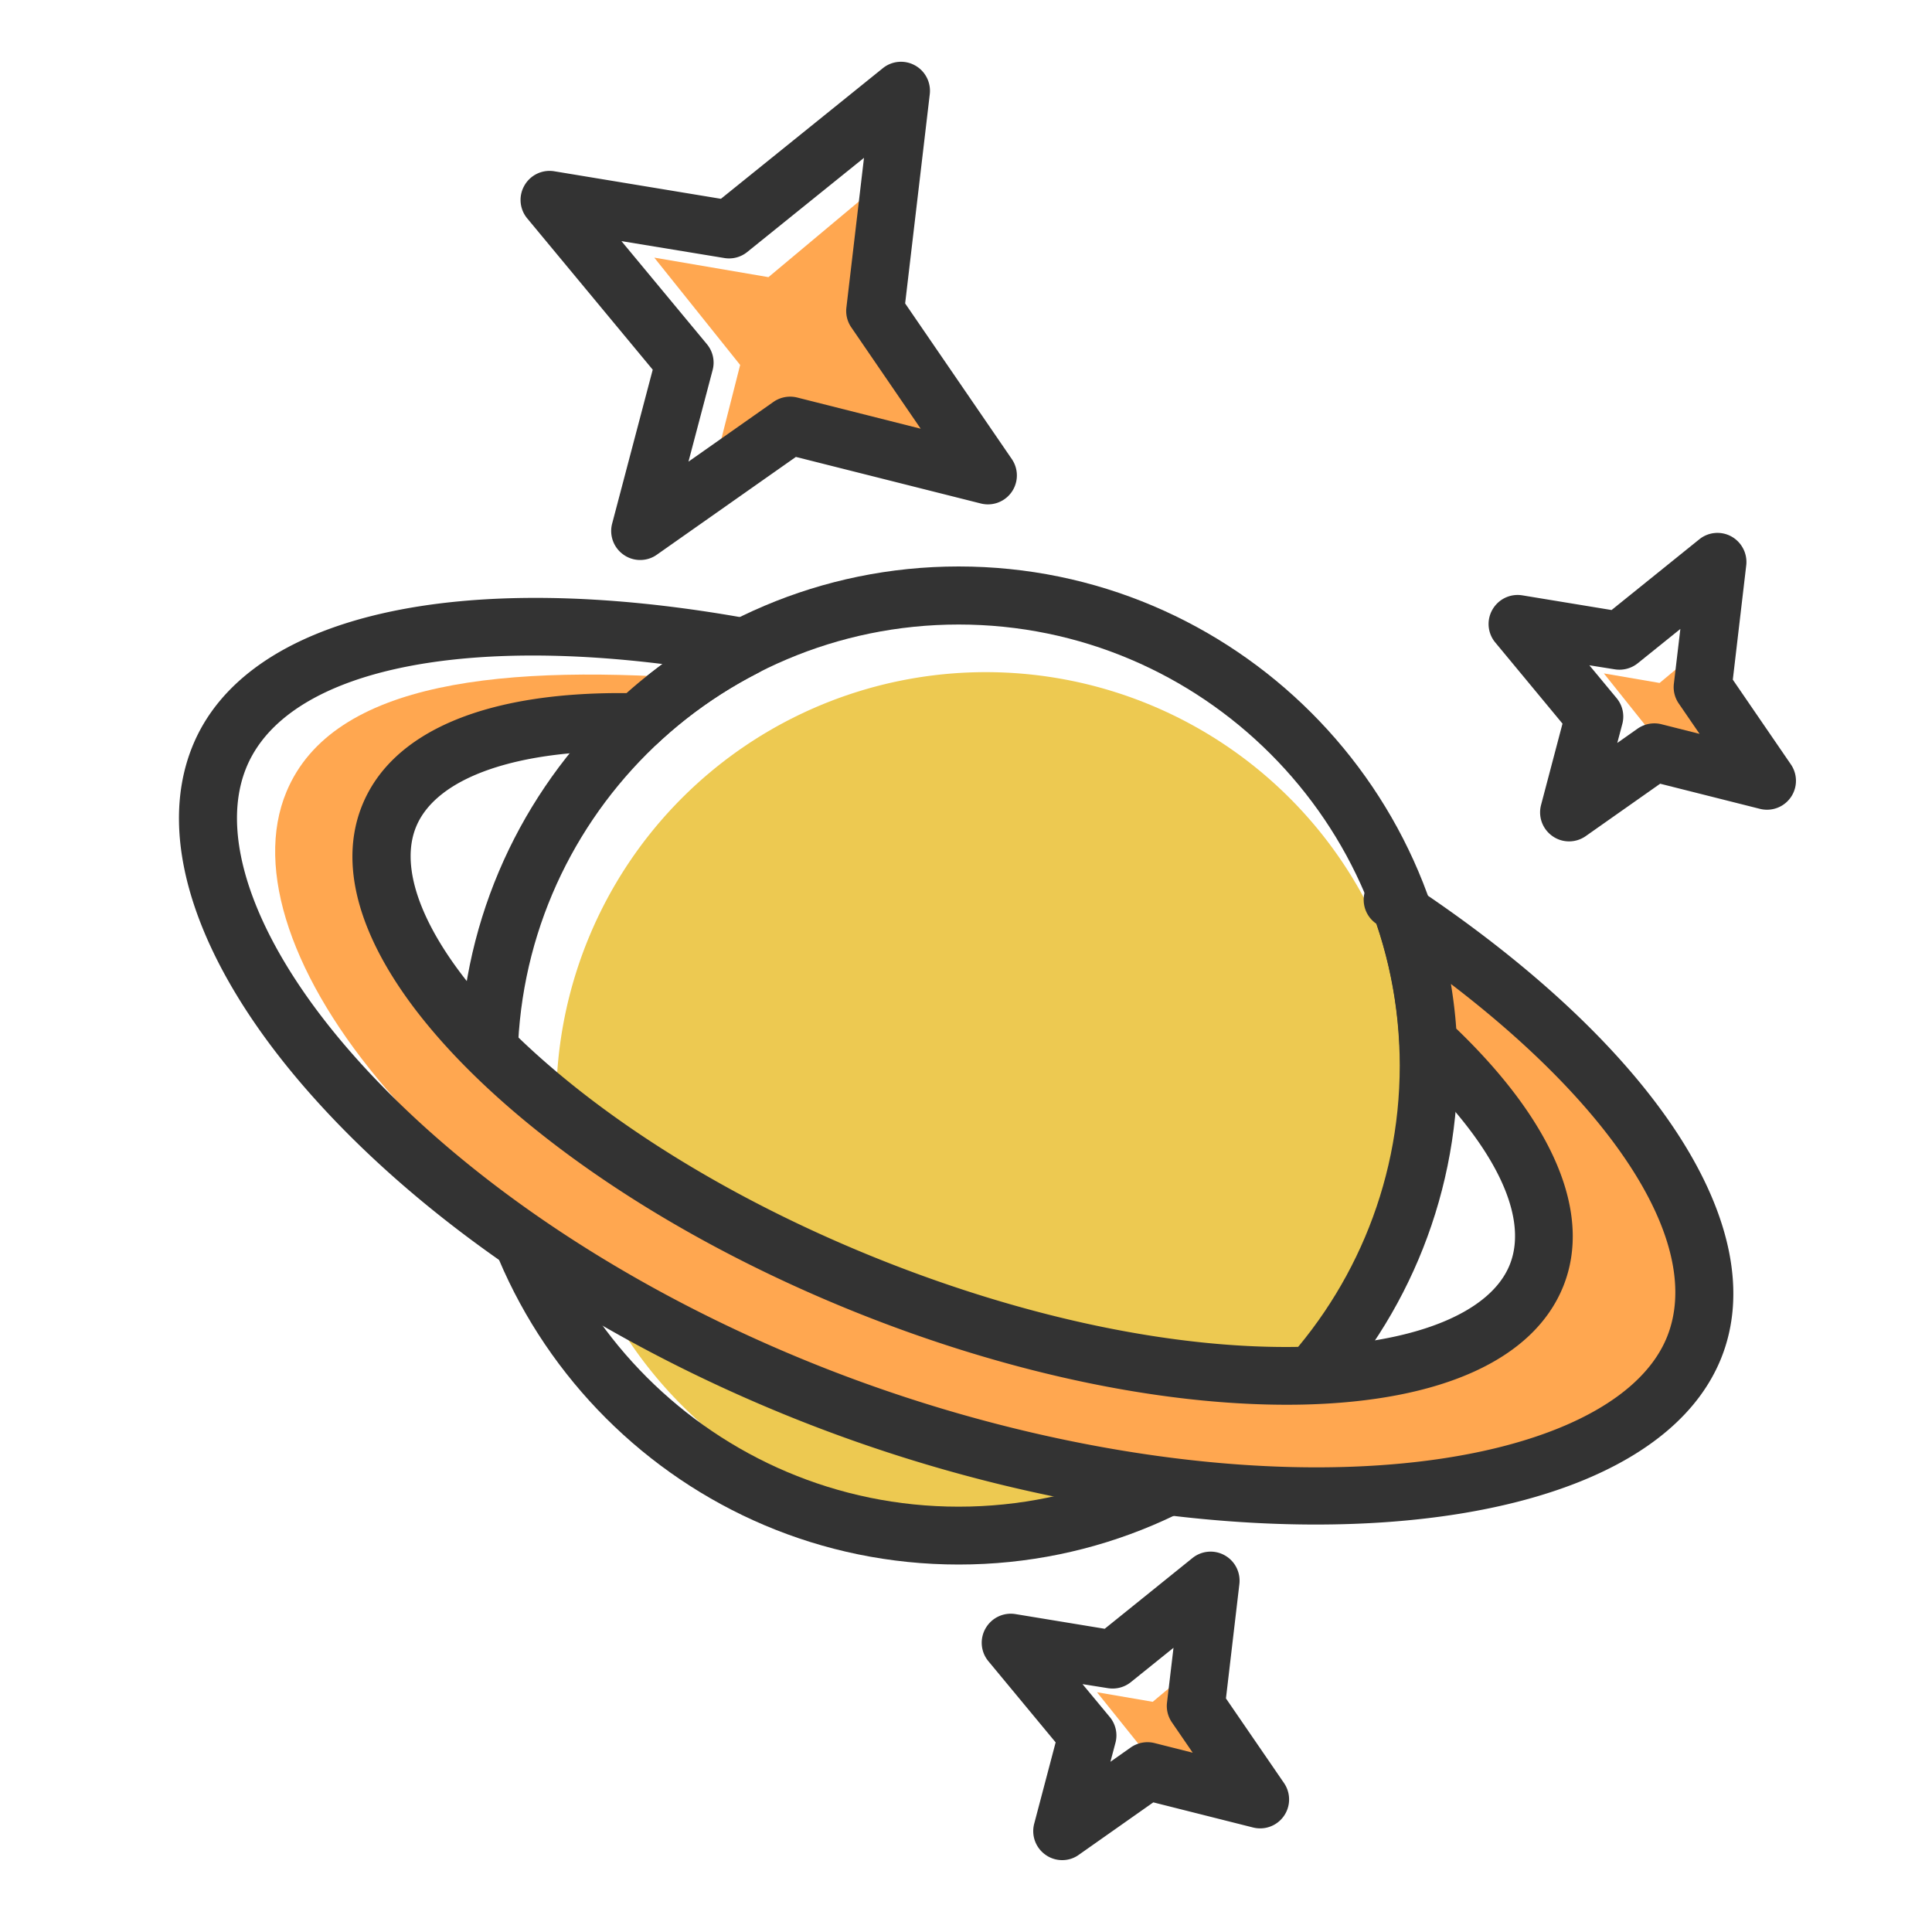
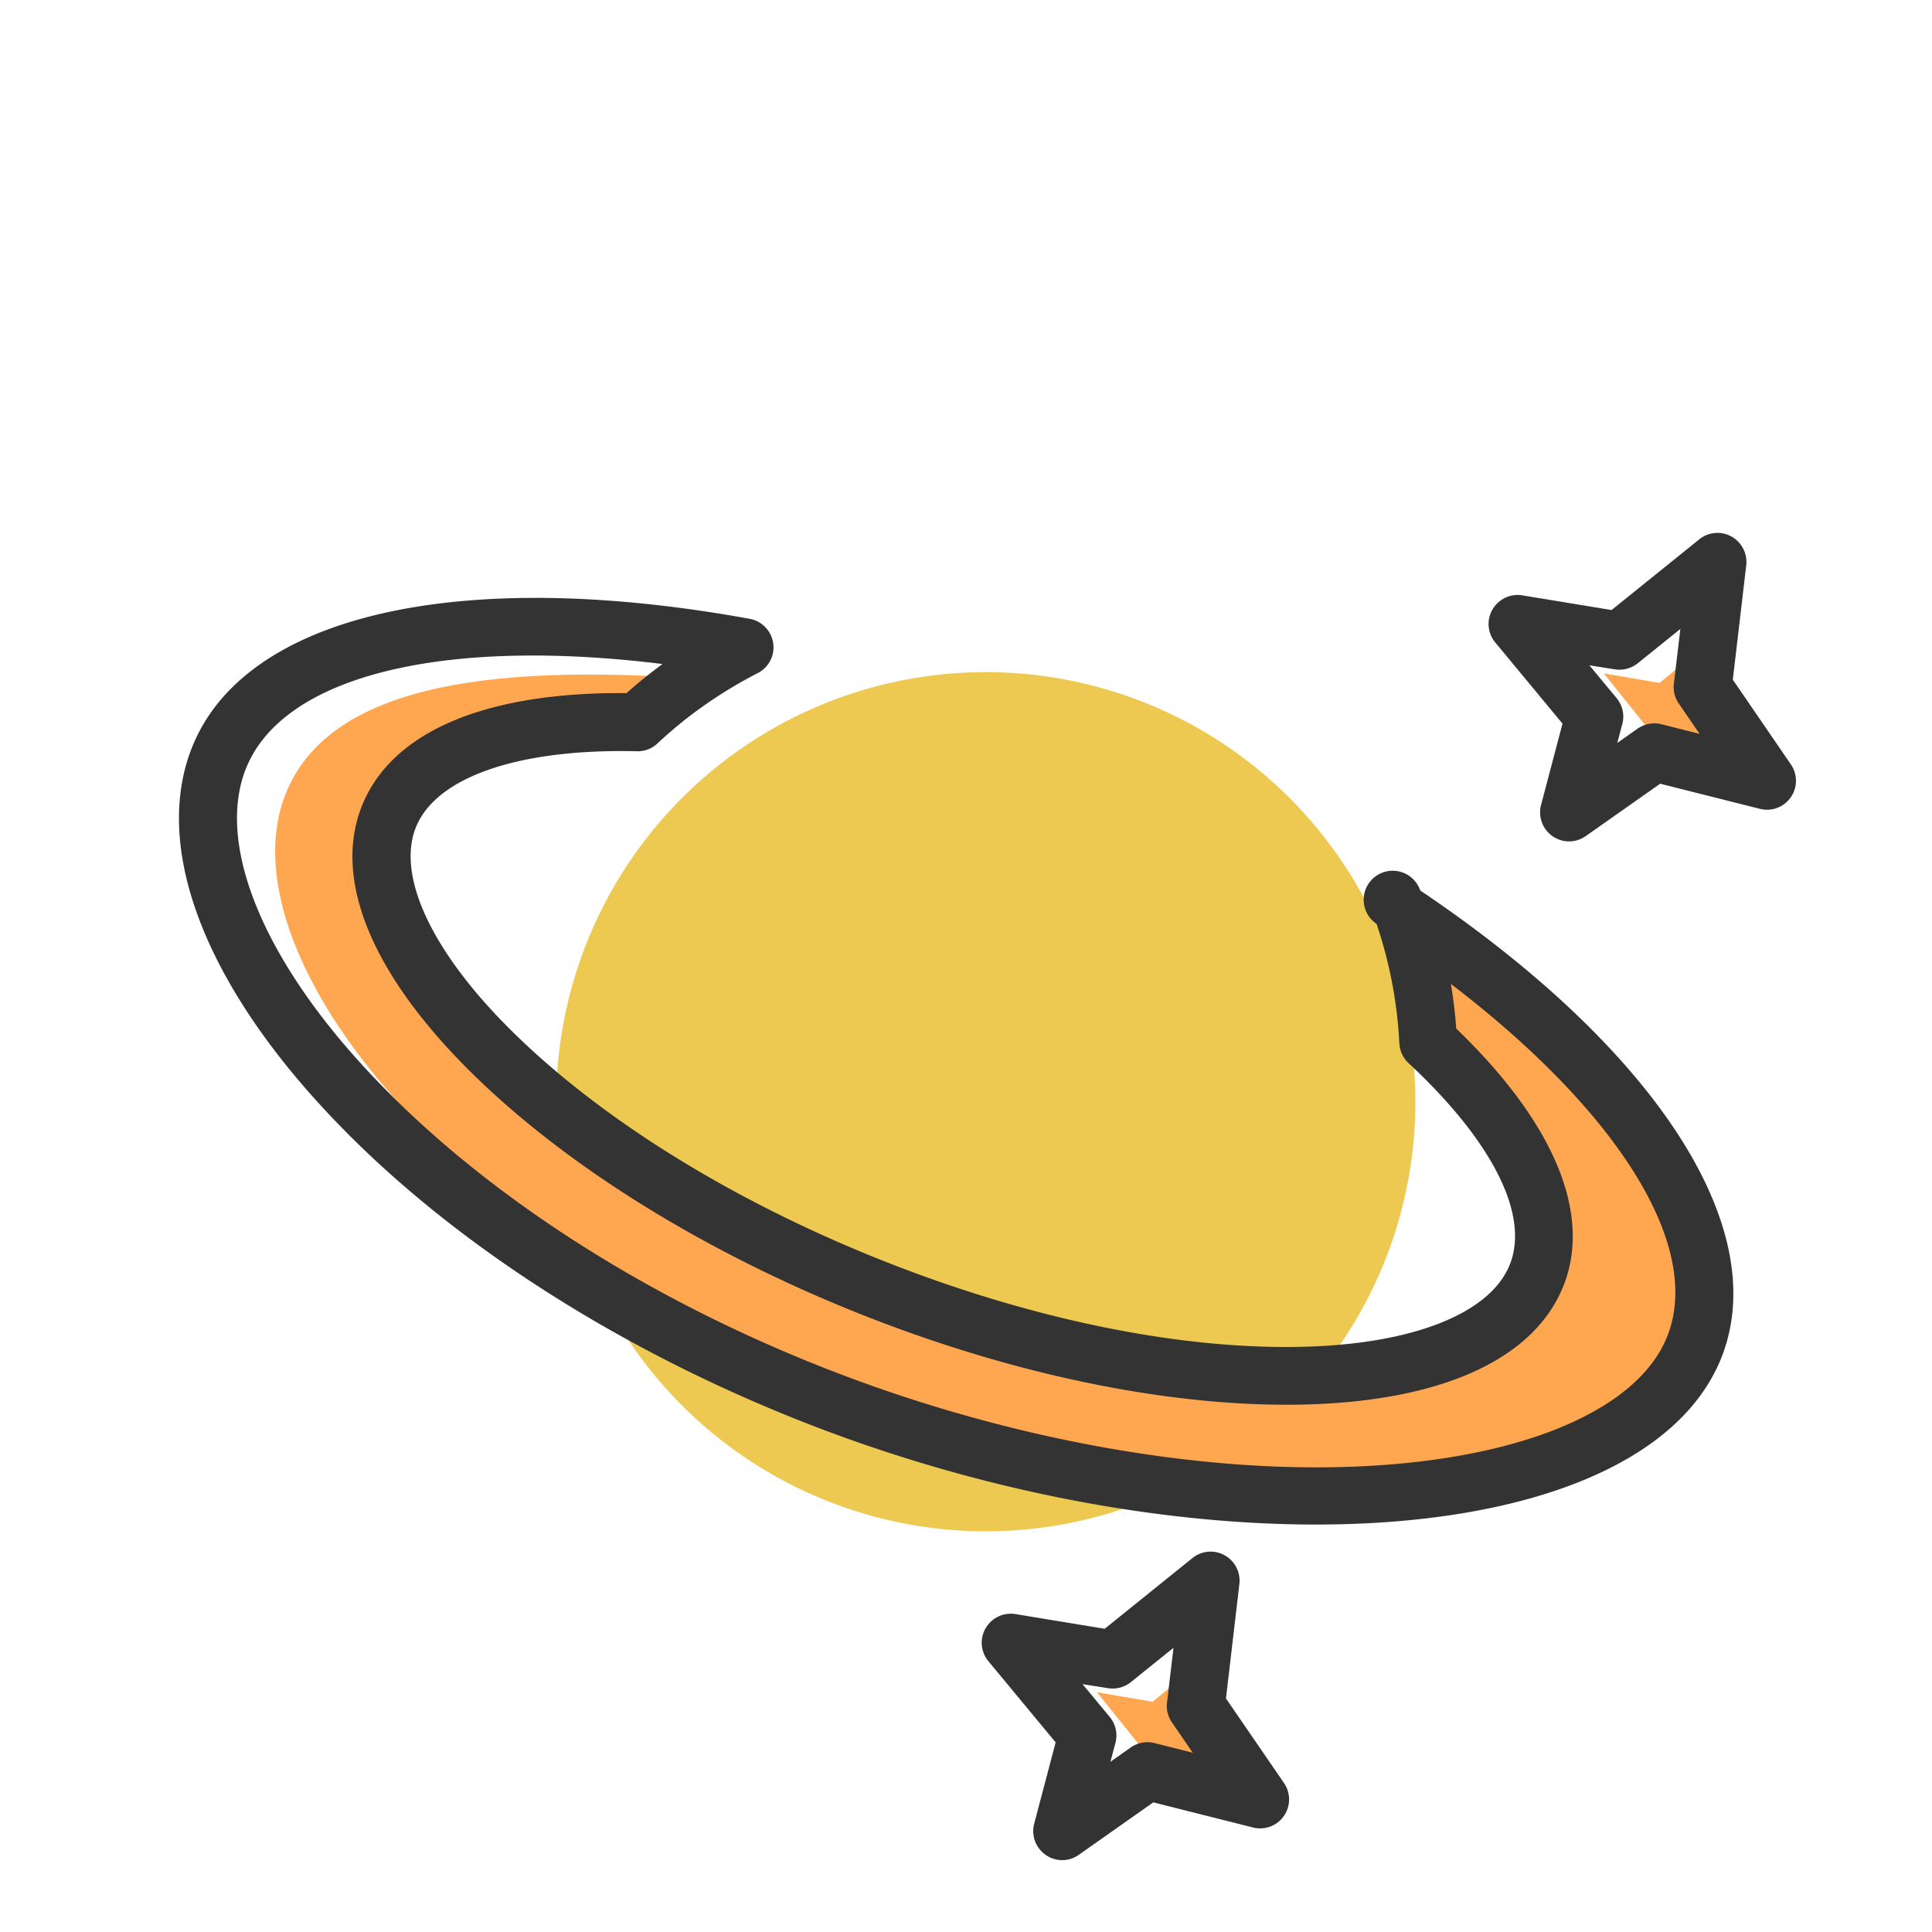
<svg xmlns="http://www.w3.org/2000/svg" t="1683447464953" class="icon" viewBox="0 0 1024 1024" version="1.1" p-id="5863" width="1024" height="1024">
  <path d="M522.496 583.936m-227.686 0a227.686 227.686 0 1 0 455.373 0 227.686 227.686 0 1 0-455.373 0Z" fill="#EDC951" p-id="5864" />
-   <path d="M508.109 829.235c-145.818 0-264.499-118.63-264.499-264.499 0-145.818 118.63-264.499 264.499-264.499 145.818 0 264.499 118.63 264.499 264.499 0 145.869-118.63 264.499-264.499 264.499z m0-498.227c-128.922 0-233.779 104.858-233.779 233.779 0 128.922 104.858 233.779 233.779 233.779 128.87 0 233.779-104.858 233.779-233.779 0-128.922-104.858-233.779-233.779-233.779z" fill="#333333" p-id="5865" />
  <path d="M751.258 495.462c6.912 19.456 11.213 40.09 12.288 61.542 45.875 40.858 67.84 81.818 54.835 112.947-25.549 61.082-191.59 89.498-351.898 28.211C306.176 636.877 186.573 499.354 212.122 438.272c13.312-31.898 58.47-51.763 123.546-50.33 16.077-14.387 23.245-17.766 43.008-27.494-111.667-8.909-202.24 0.358-226.816 59.136-34.355 82.125 80.538 234.547 286.618 313.344 206.08 78.746 425.37 54.016 459.674-28.109 24.064-57.549-37.171-138.803-146.893-209.357z" fill="#FFA750" p-id="5866" />
  <path d="M697.395 808.038c-83.61 0-181.35-18.278-275.61-55.91-103.731-41.472-194.662-102.093-255.898-170.752-60.672-67.942-84.019-135.526-64.051-185.395 27.955-69.99 141.21-96.051 295.526-67.994 6.451 1.178 11.469 6.349 12.442 12.851 0.973 6.502-2.304 12.902-8.192 15.923-19.558 10.035-37.478 22.579-53.146 37.274-2.918 2.765-6.758 4.25-10.854 4.147-62.669-1.485-106.496 13.619-117.197 40.346-10.342 25.856 8.602 66.15 50.688 107.776 47.206 46.746 116.48 89.754 195.072 121.19 78.49 31.386 158.003 47.872 223.898 46.336 58.573-1.331 99.738-17.613 110.131-43.52 10.547-26.317-9.011-65.28-53.658-106.854-2.918-2.714-4.659-6.502-4.864-10.496-1.075-21.453-5.12-42.752-12.083-63.283a15.386 15.386 0 1 1 23.142-17.715c125.696 84.634 186.88 179.61 159.539 247.859-23.296 58.01-107.418 88.218-214.886 88.218zM282.419 347.443c-80.333 0-136.55 20.992-152.064 59.904-15.206 38.093 6.605 95.488 58.419 153.549 58.163 65.178 144.947 122.931 244.378 162.662 98.765 39.475 206.694 58.88 295.987 53.197 81.664-5.171 139.418-30.72 154.47-68.301 19.046-47.616-25.446-118.835-114.586-186.931 1.28 7.834 2.253 15.718 2.816 23.654 51.917 49.92 72.038 98.253 56.781 136.448-15.514 38.81-64.512 61.133-137.933 62.822-69.888 1.536-153.754-15.616-235.981-48.486-82.33-32.922-155.238-78.336-205.261-127.846C196.813 515.994 176.333 465.92 191.846 427.11c15.667-39.219 65.178-60.416 140.237-59.75 6.093-5.427 12.442-10.547 19.046-15.411-24.371-3.021-47.411-4.506-68.71-4.506z" fill="#333333" p-id="5867" />
-   <path d="M407.296 146.893l57.958-48.486-8.704 76.954 38.042 57.498-66.714-17.459-50.534 36.864 14.95-58.829-45.517-56.883z" fill="#FFA750" p-id="5868" />
-   <path d="M339.302 296.806c-3.072 0-6.144-0.922-8.755-2.765a15.345 15.345 0 0 1-6.093-16.538l21.504-81.562-66.509-80.179c-4.096-4.915-4.71-11.878-1.485-17.459a15.334 15.334 0 0 1 15.821-7.526l88.32 14.592L467.917 36.147c4.864-3.942 11.622-4.506 17.05-1.485 5.478 3.021 8.55 9.062 7.834 15.258L479.744 160.819l56.525 82.483a15.34 15.34 0 0 1-16.435 23.552L421.837 242.176 348.16 293.99c-2.662 1.894-5.734 2.816-8.858 2.816z m-9.933-169.011l45.312 54.63c3.174 3.84 4.301 8.909 3.021 13.722l-12.8 48.538 45.005-31.642c3.635-2.56 8.243-3.43 12.595-2.355l65.485 16.538-36.813-53.76c-2.099-3.072-3.021-6.81-2.56-10.496l9.318-79.309-61.901 49.92c-3.43 2.765-7.834 3.891-12.134 3.174l-54.528-8.96z" fill="#333333" p-id="5869" />
  <path d="M879.616 361.984l28.314-23.654-4.25 37.53 18.586 28.109-32.614-8.499-24.627 17.971 7.27-28.723-22.221-27.802z" fill="#FFA750" p-id="5870" />
  <path d="M831.642 445.952c-3.072 0-6.144-0.922-8.755-2.765a15.345 15.345 0 0 1-6.093-16.538l11.366-43.11-35.635-43.008c-4.096-4.915-4.71-11.878-1.485-17.459s9.472-8.55 15.821-7.526l47.309 7.782 46.49-37.478c4.864-3.942 11.622-4.506 17.05-1.485s8.55 9.062 7.834 15.258l-7.117 60.621 30.771 44.902a15.34 15.34 0 0 1-16.435 23.552l-52.838-13.312-39.424 27.75c-2.714 1.894-5.786 2.816-8.858 2.816z m10.752-93.338l14.438 17.408c3.174 3.84 4.301 8.909 3.021 13.722l-2.662 10.035 10.752-7.578c3.686-2.56 8.294-3.43 12.595-2.355l20.275 5.12-11.059-16.128c-2.099-3.072-3.021-6.81-2.56-10.496l3.43-28.979-22.579 18.176c-3.43 2.765-7.834 3.891-12.134 3.226l-13.517-2.15z" fill="#333333" p-id="5871" />
  <path d="M610.97 901.99l28.365-23.706-4.301 37.581 18.586 28.109-32.563-8.55-24.678 18.022 7.322-28.774-22.272-27.75z" fill="#FFA750" p-id="5872" />
  <path d="M562.995 985.907c-3.072 0-6.144-0.922-8.755-2.765a15.345 15.345 0 0 1-6.093-16.538l11.366-43.11-35.635-43.008c-4.096-4.915-4.71-11.878-1.485-17.459s9.472-8.55 15.821-7.526l47.309 7.782 46.49-37.478c4.864-3.942 11.622-4.506 17.05-1.485 5.478 3.021 8.55 9.062 7.834 15.258l-7.117 60.621 30.771 44.851a15.34 15.34 0 0 1-16.435 23.552l-52.838-13.312-39.424 27.75c-2.662 1.946-5.786 2.867-8.858 2.867z m10.752-93.286l14.438 17.408c3.174 3.84 4.301 8.909 3.021 13.722l-2.662 10.035 10.752-7.578c3.635-2.56 8.243-3.43 12.595-2.355l20.275 5.12-11.059-16.128c-2.099-3.072-3.021-6.81-2.56-10.496l3.43-28.979-22.579 18.176c-3.43 2.765-7.782 3.891-12.134 3.226l-13.517-2.15z" fill="#333333" p-id="5873" />
</svg>